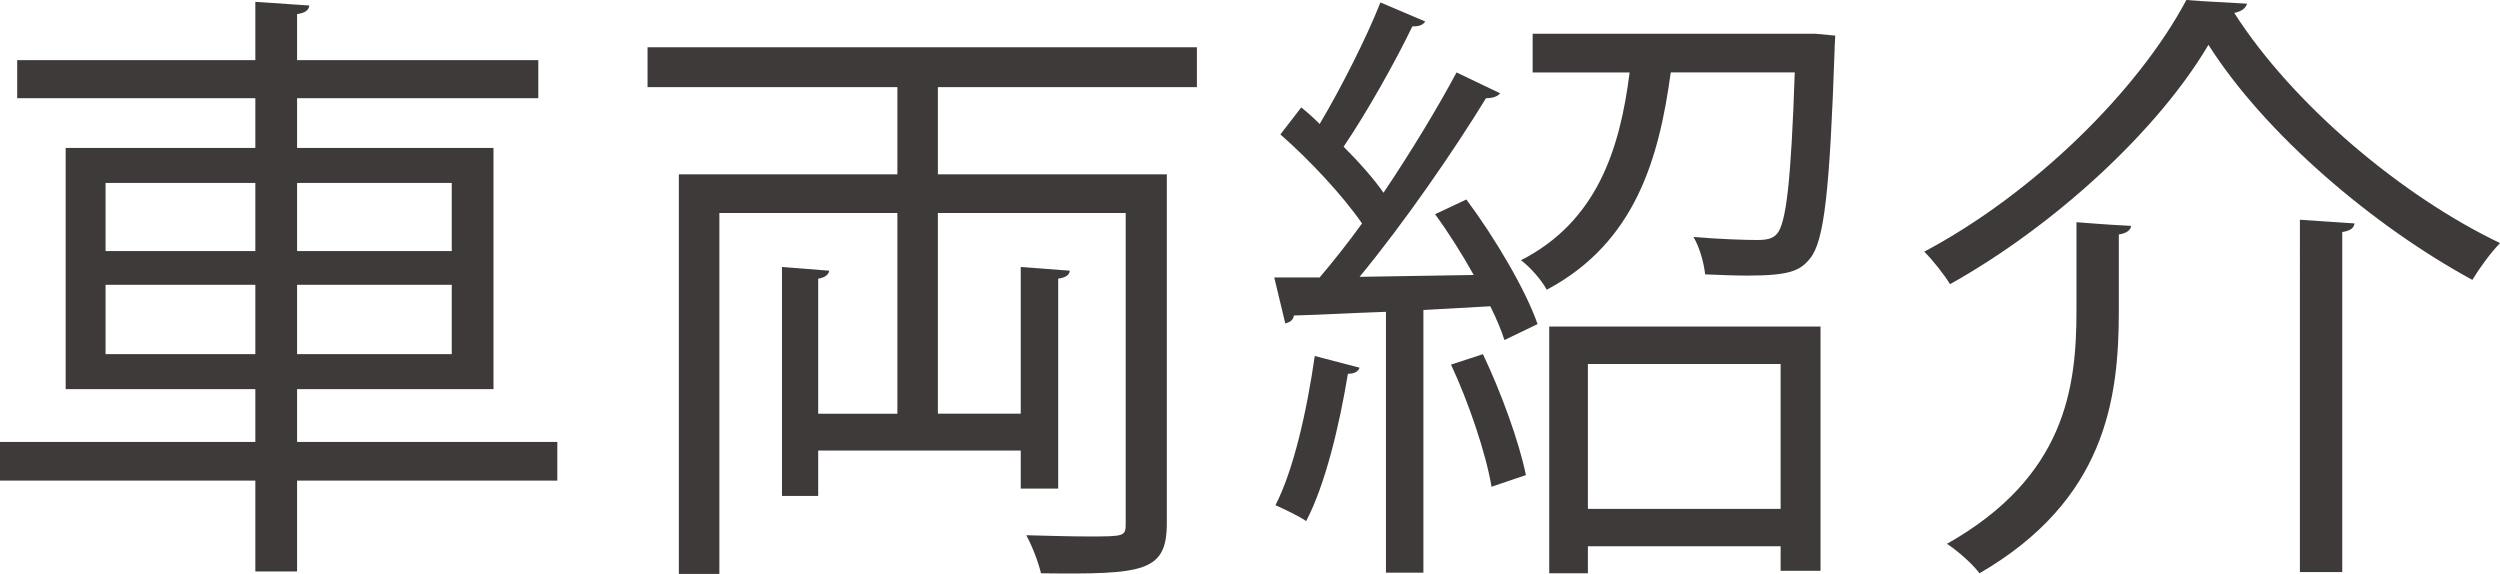
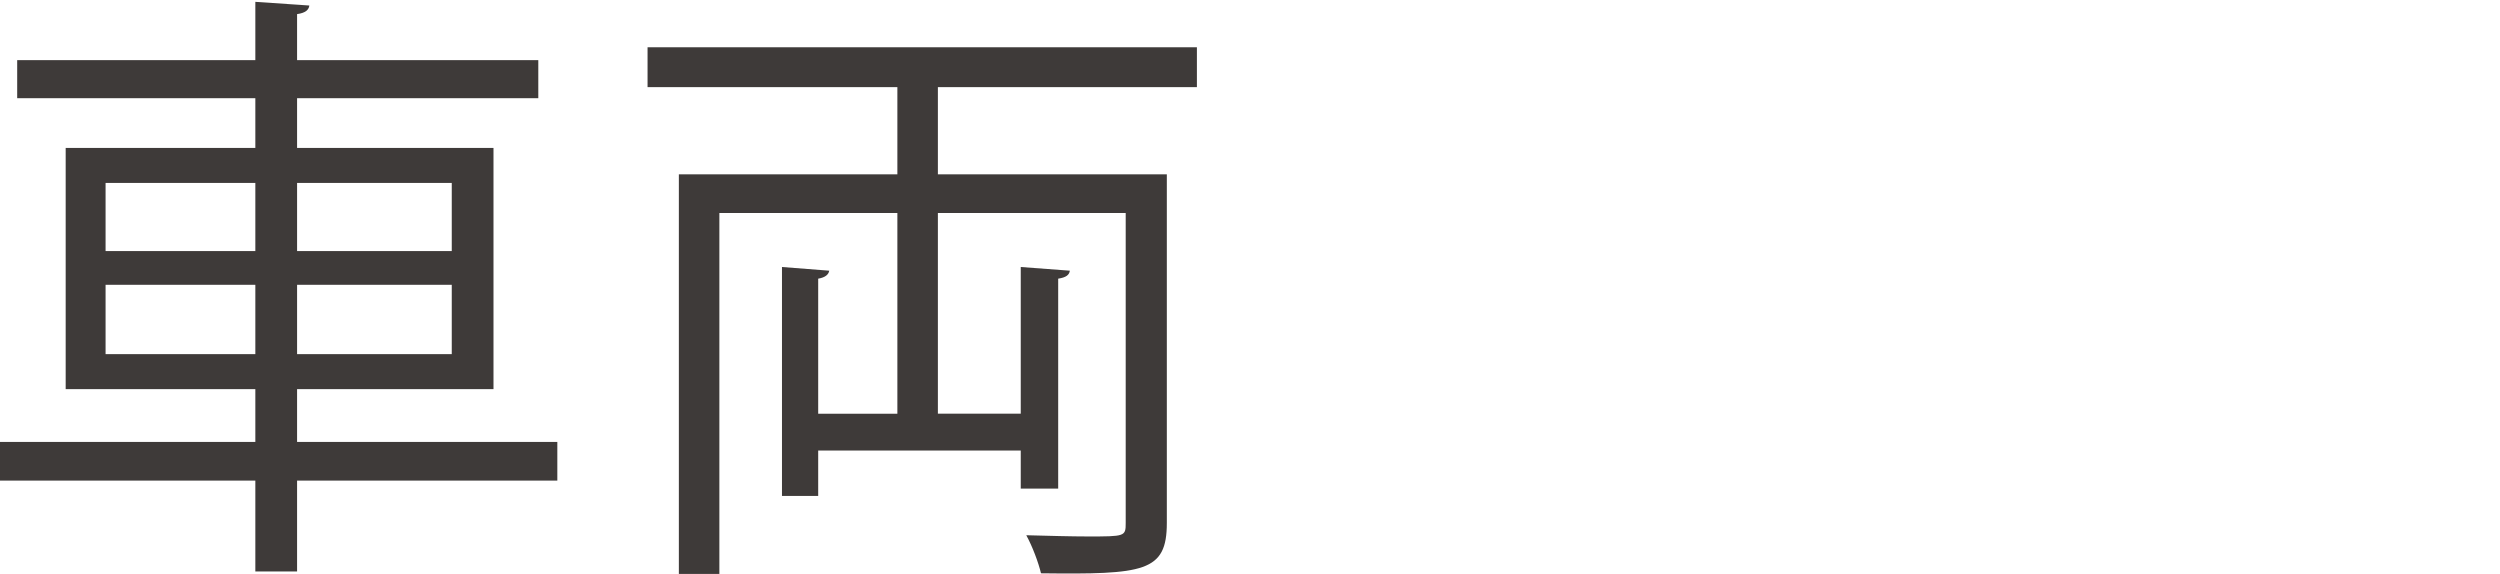
<svg xmlns="http://www.w3.org/2000/svg" id="_レイヤー_2" viewBox="0 0 244.38 56.1">
  <defs>
    <style>.cls-1{fill:#3e3a39;}</style>
  </defs>
  <g id="_レイヤー_1-2">
    <g>
      <path class="cls-1" d="m54.48,43.2v3.78h-25.44v8.88h-4.08v-8.88H0v-3.78h24.96v-5.16H6.42V14.46h18.54v-4.86H1.68v-3.72h23.28V.18l5.28.36c-.06.42-.36.72-1.2.84v4.5h23.58v3.72h-23.58v4.86h19.2v23.58h-19.2v5.16h25.44ZM10.32,17.88v6.66h14.64v-6.66h-14.64Zm0,16.74h14.64v-6.78h-14.64v6.78Zm33.84-16.74h-15.12v6.66h15.12v-6.66Zm0,16.74v-6.78h-15.12v6.78h15.12Z" />
      <path class="cls-1" d="m117,8.52h-25.32v8.52h22.38v34.08c0,4.8-2.22,5.04-12.3,4.92-.24-1.02-.84-2.64-1.44-3.72,2.28.06,4.44.12,6,.12,3.66,0,3.72,0,3.72-1.32v-30.3h-18.36v19.62h8.1v-14.34l4.8.36c-.06.42-.36.66-1.14.78v20.52h-3.66v-3.72h-19.8v4.44h-3.54v-22.38l4.62.36c-.06.36-.36.66-1.08.78v13.2h7.74v-19.62h-17.4v35.28h-3.96V17.04h21.36v-8.52h-24.42v-3.9h53.7v3.9Z" />
-       <path class="cls-1" d="m144.06,26.88c-1.14-2.04-2.46-4.14-3.78-5.94l3.06-1.44c2.82,3.78,5.82,8.88,6.96,12.18l-3.24,1.56c-.3-.96-.78-2.1-1.38-3.3l-6.54.36v25.68h-3.66v-25.5c-3.42.12-6.54.3-9,.36-.06.48-.42.66-.84.78l-1.08-4.5h4.44c1.32-1.56,2.76-3.36,4.14-5.28-1.86-2.7-5.1-6.18-7.98-8.7l2.04-2.64c.6.48,1.2,1.02,1.8,1.62,2.1-3.54,4.56-8.4,5.94-11.88l4.38,1.86c-.24.36-.6.48-1.26.48-1.68,3.48-4.44,8.4-6.72,11.76,1.56,1.56,2.94,3.12,3.9,4.5,2.7-4.02,5.28-8.28,7.14-11.76l4.26,2.04c-.24.3-.72.48-1.38.48-3.12,5.1-8.04,12.24-12.36,17.46l11.16-.18Zm-11.16,9.06c-.12.36-.48.6-1.14.6-.84,5.1-2.22,10.86-4.08,14.4-.78-.54-2.1-1.14-3-1.56,1.74-3.36,3.06-9.12,3.84-14.58l4.38,1.14Zm12.9,11.64c-.54-3.24-2.22-8.22-3.96-11.94l3.12-1.02c1.8,3.78,3.54,8.58,4.2,11.82l-3.36,1.14ZM177.48,3.3l1.92.18c0,.36-.06.84-.06,1.32-.48,13.92-1.02,18.78-2.4,20.46-.96,1.2-1.98,1.68-6.12,1.68-1.26,0-2.7-.06-4.14-.12-.12-1.14-.54-2.64-1.14-3.66,2.7.24,5.28.3,6.24.3.9,0,1.5-.12,1.92-.6.9-1.02,1.38-5.1,1.74-15.78h-12.12c-1.14,8.34-3.42,16.62-12.12,21.24-.48-.9-1.62-2.22-2.52-2.88,7.38-3.78,9.66-10.74,10.62-18.36h-9.48v-3.78h27.66Zm-26.04,52.74v-24.12h26.52v23.88h-3.9v-2.4h-18.84v2.64h-3.78Zm22.62-20.46h-18.84v14.16h18.84v-14.16Z" />
-       <path class="cls-1" d="m190.62,27.78c-.54-.9-1.68-2.34-2.52-3.18,10.74-5.7,20.94-15.78,25.62-24.6.72.06,1.44.12,5.94.36-.18.54-.66.78-1.26.9,5.76,9,16.44,17.94,25.98,22.5-.96,1.02-1.98,2.4-2.7,3.6-9.72-5.28-20.28-14.28-25.8-22.98-4.8,8.16-14.76,17.52-25.26,23.4Zm12.36-6.06c3,.24,4.2.3,5.34.36-.06.42-.42.72-1.2.84v7.5c0,8.64-1.32,18.48-13.62,25.62-.66-.9-2.16-2.22-3.18-2.88,11.58-6.54,12.66-15.24,12.66-22.8v-8.64Zm21.84-.24l5.34.36c-.06.42-.36.72-1.2.84v33.24h-4.14V21.48Z" />
    </g>
  </g>
</svg>